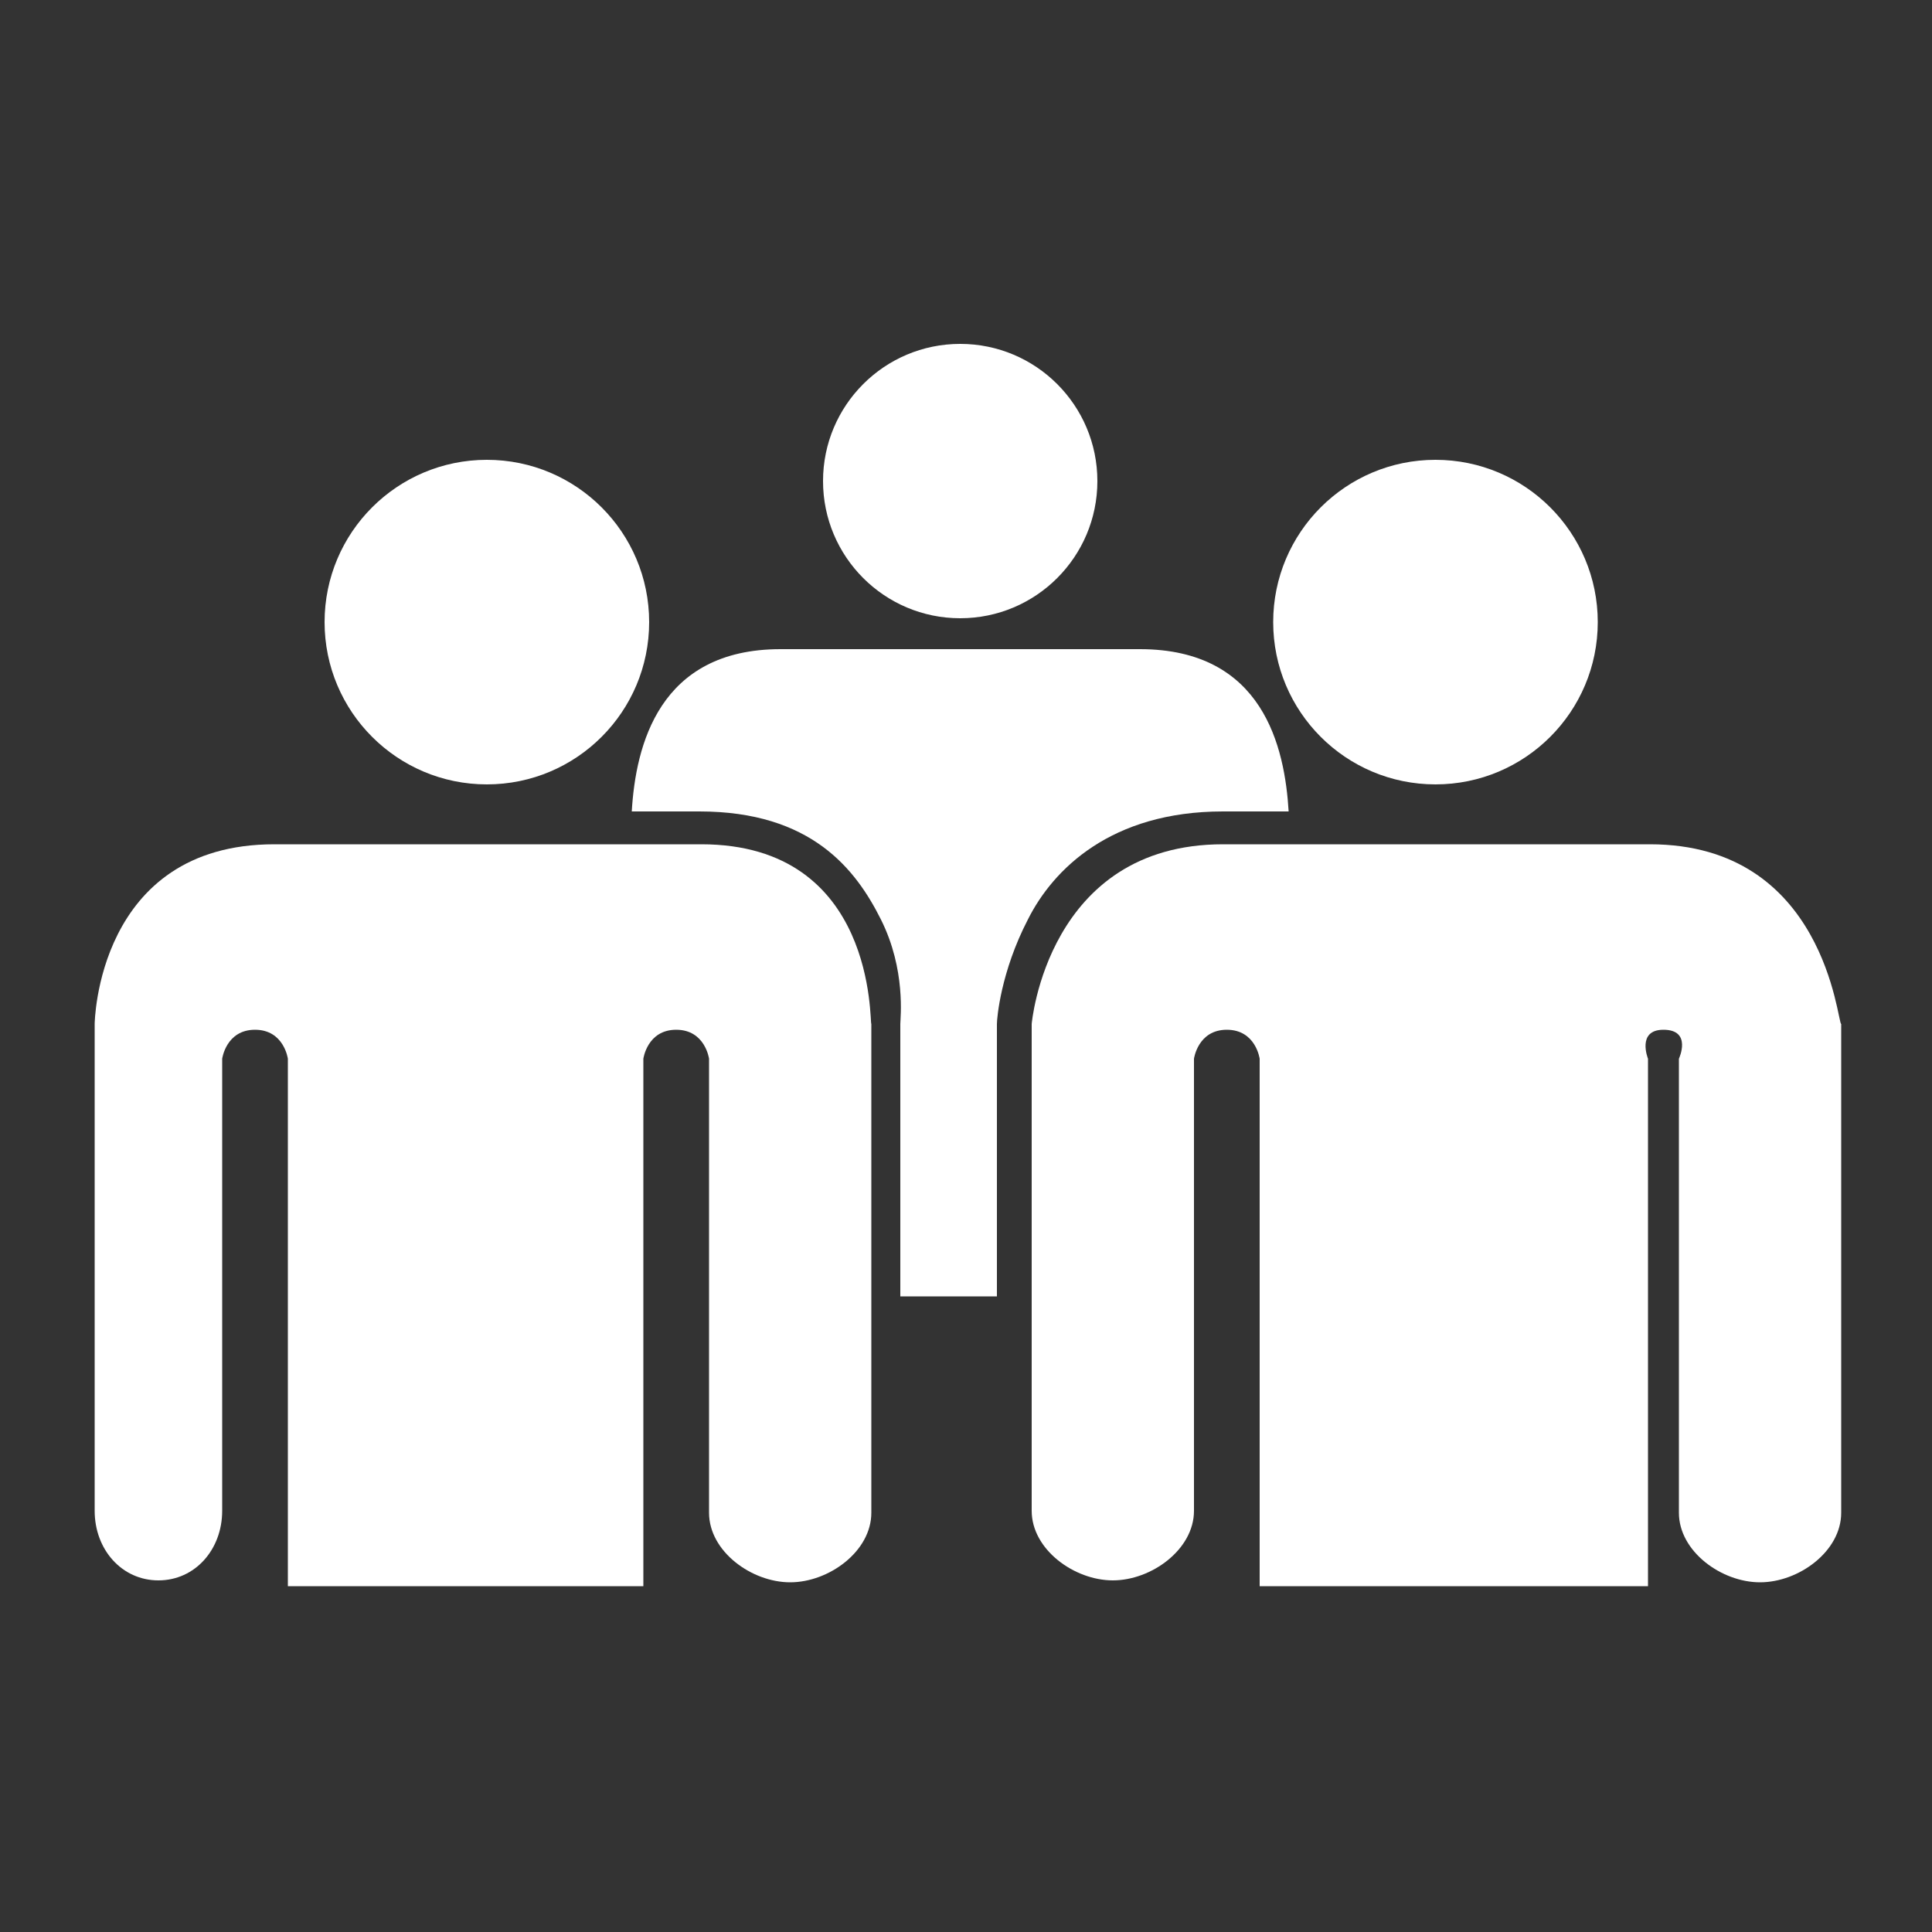
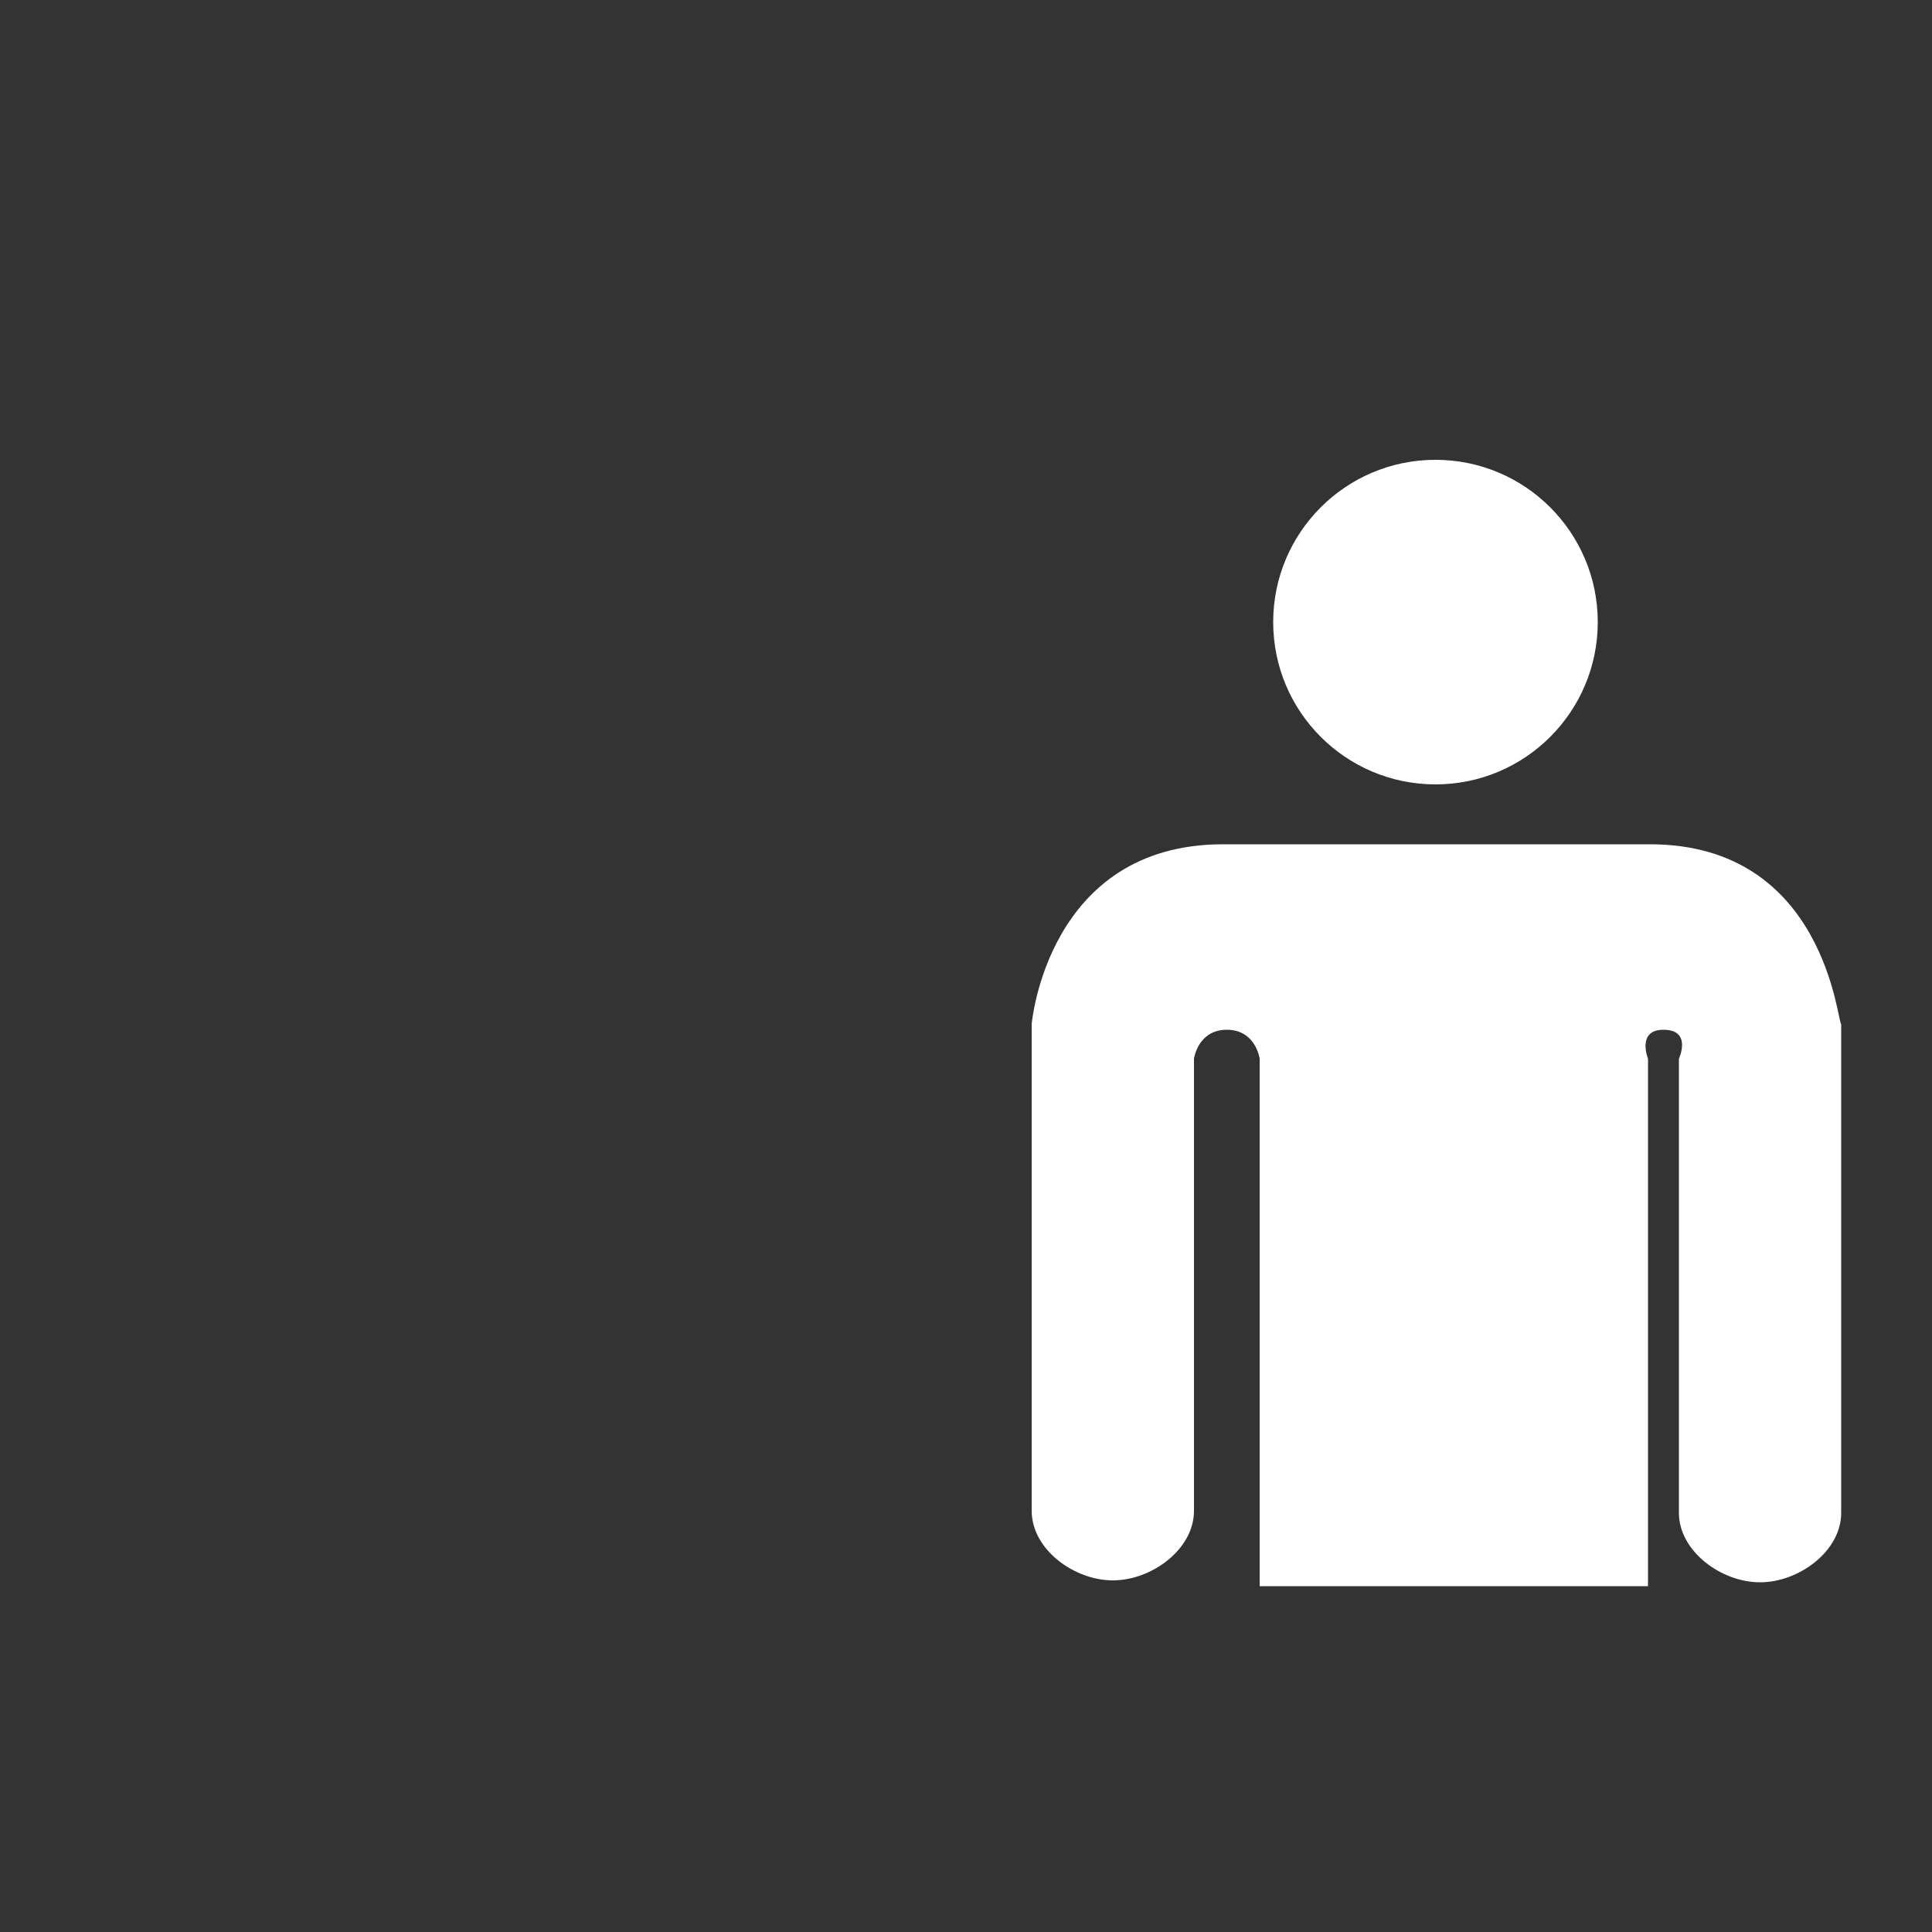
<svg xmlns="http://www.w3.org/2000/svg" version="1.1" id="Ebene_1" x="0" y="0" viewBox="0 0 100 100" xml:space="preserve">
  <rect x="0" y="0" width="100" height="100" fill="#333333" stroke="none" />
  <style>.st0{fill:#fff}</style>
-   <circle class="st0" cx="49.7" cy="24.9" r="7.1" />
-   <path class="st0" d="M63.3 42h3.4c-.2-3.3-1.3-8.4-7.7-8.4H40.4c-6.3 0-7.5 5-7.7 8.4h3.5c5.8 0 8.1 3 9.4 5.6 1.3 2.6 1 5.1 1 5.4v14.1h5V53c0-.3.2-2.7 1.6-5.4C54.5 45 57.5 42 63.3 42z" />
  <circle class="st0" cx="74.3" cy="32.2" r="8.4" />
  <path class="st0" d="M85.4 43.7H63.3c-9.1 0-9.9 9.3-9.9 9.3v25.2c0 2 2.2 3.6 4.2 3.6s4.2-1.6 4.2-3.6V54.8s.2-1.5 1.7-1.5 1.7 1.5 1.7 1.5v27.3h20.1V54.8s-.6-1.5.8-1.5c1.5 0 .8 1.5.8 1.5v23.5c0 2 2.2 3.6 4.2 3.6s4.2-1.6 4.2-3.6V53c-.2 0-.8-9.3-9.9-9.3z" />
-   <circle class="st0" cx="25.2" cy="32.2" r="8.4" />
-   <path class="st0" d="M36.3 43.7H14.2C5 43.7 4.9 53 4.9 53v25.2c0 2 1.4 3.6 3.3 3.6s3.3-1.6 3.3-3.6V54.8s.2-1.5 1.7-1.5 1.7 1.5 1.7 1.5v27.3h18.4V54.8s.2-1.5 1.7-1.5 1.7 1.5 1.7 1.5v23.5c0 2 2.2 3.6 4.2 3.6s4.2-1.6 4.2-3.6V53c-.1 0 .3-9.3-8.8-9.3z" />
</svg>